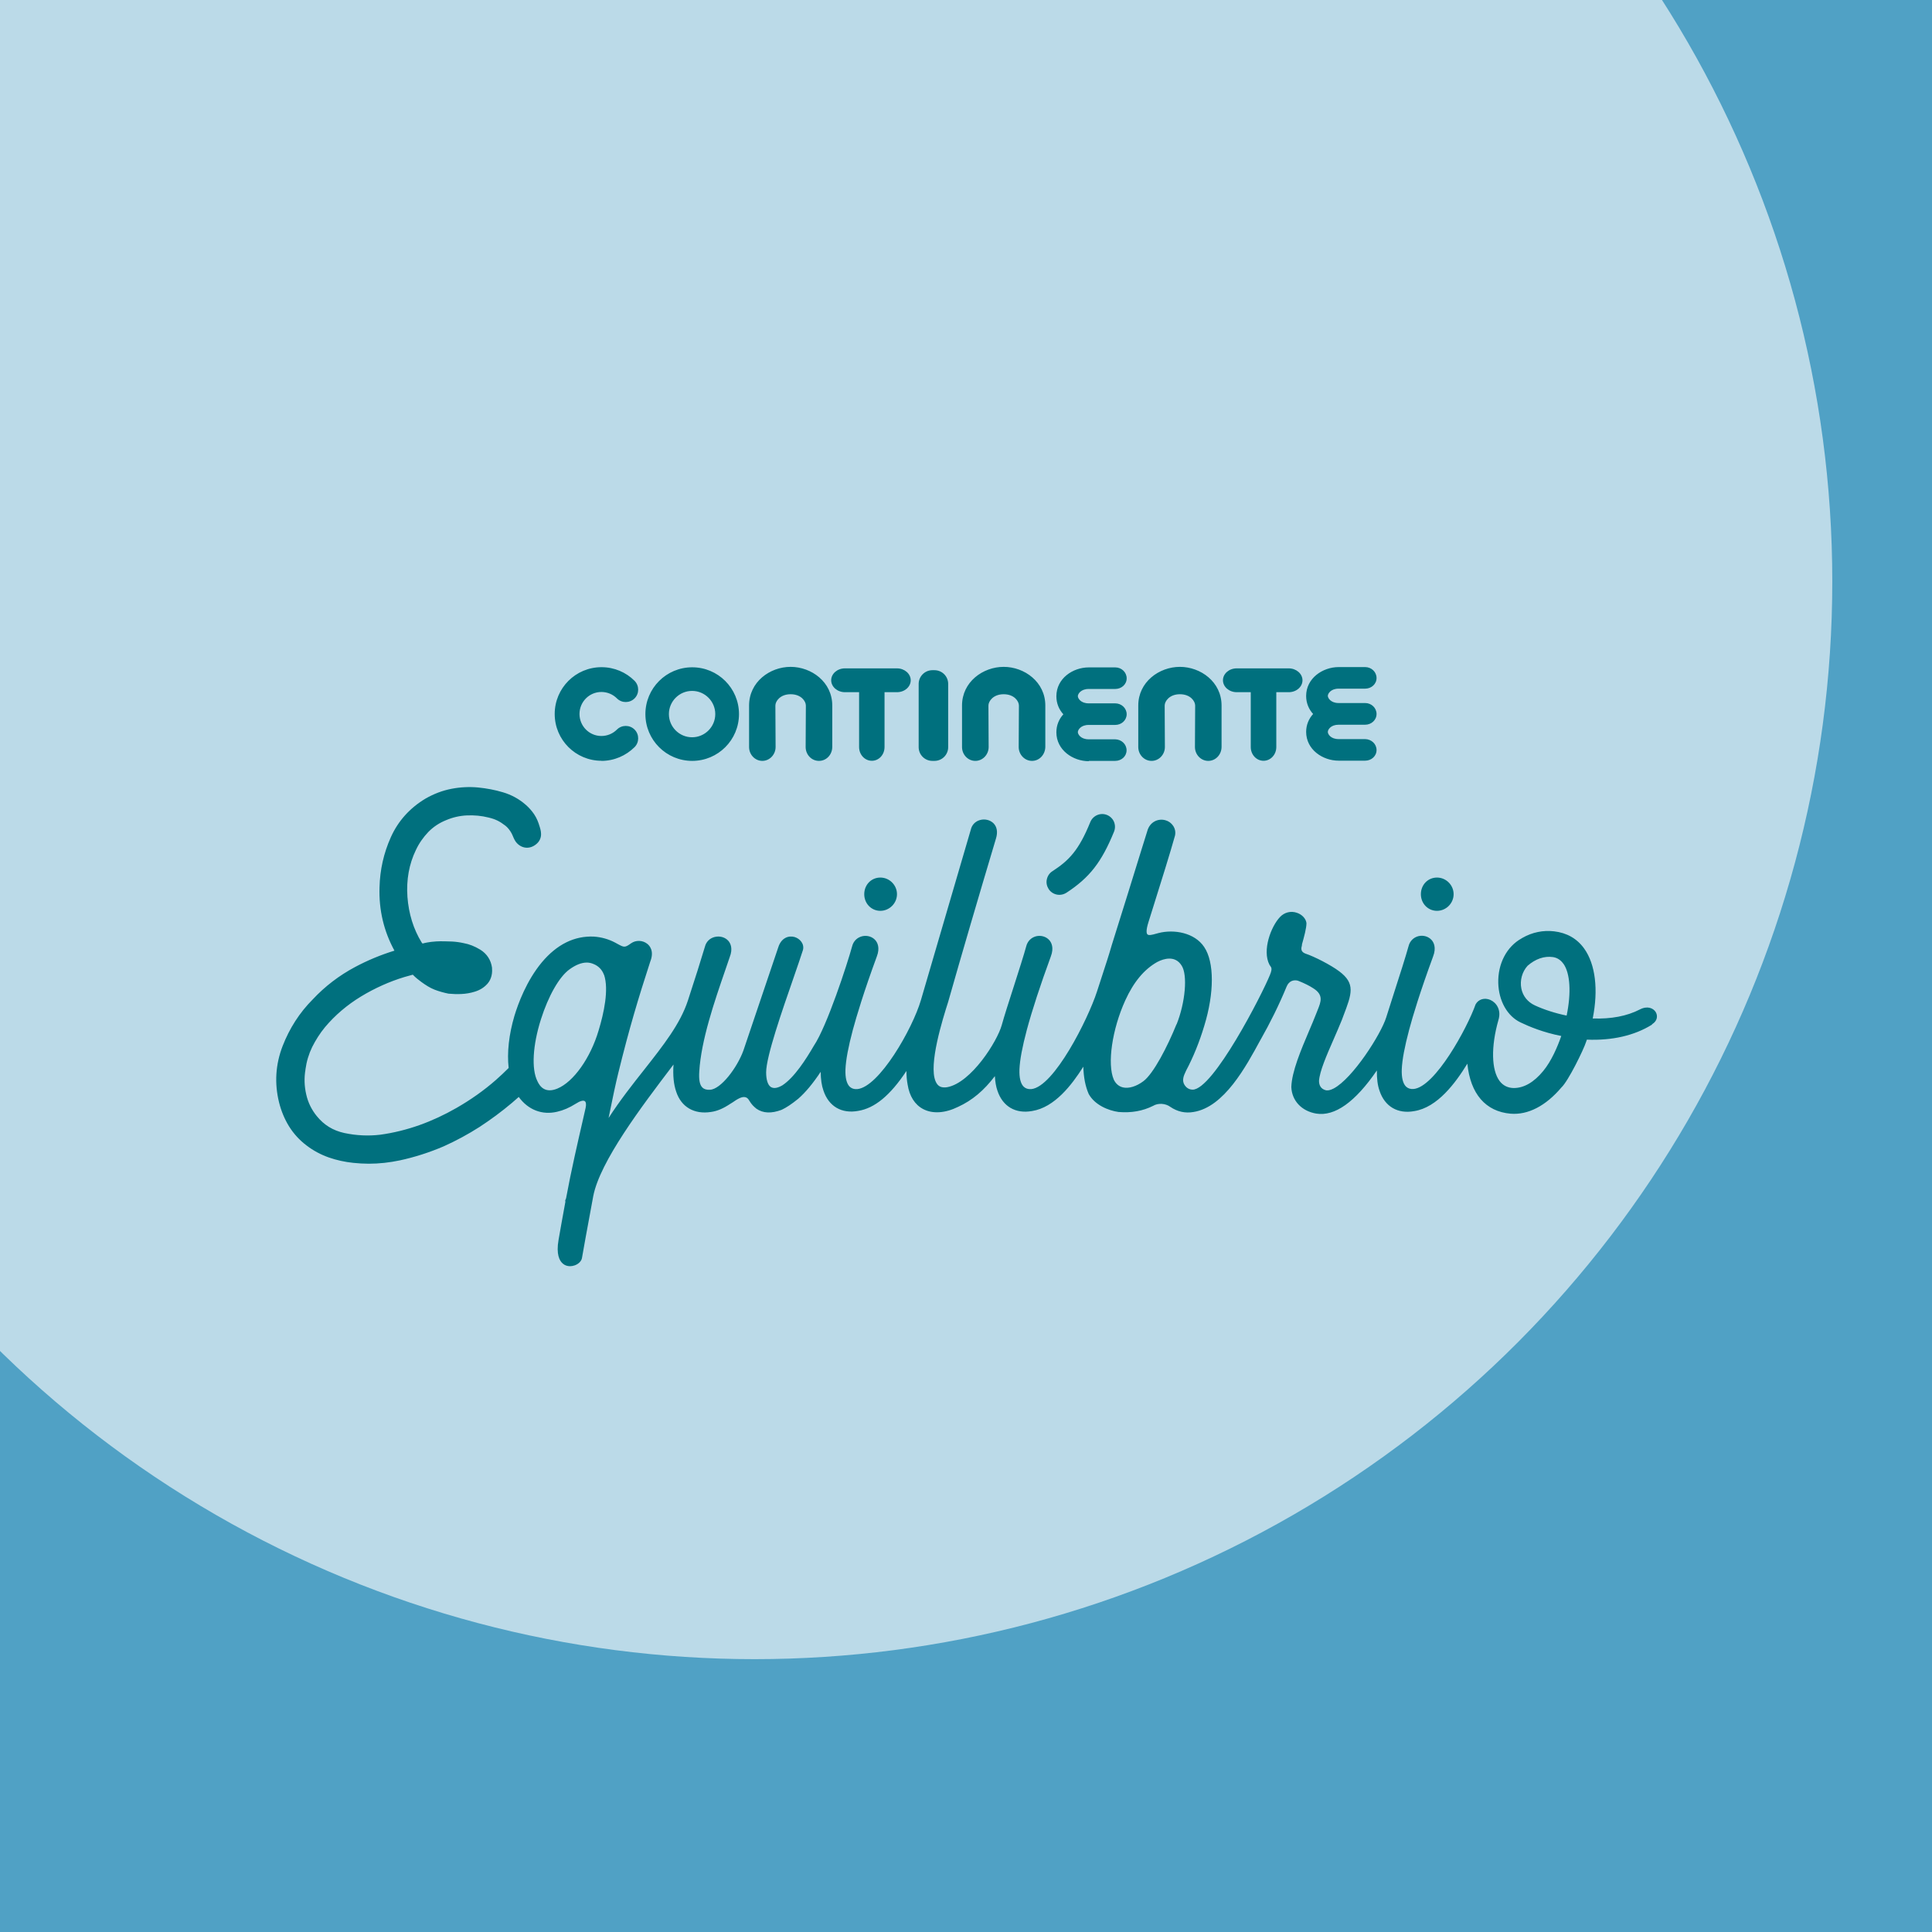
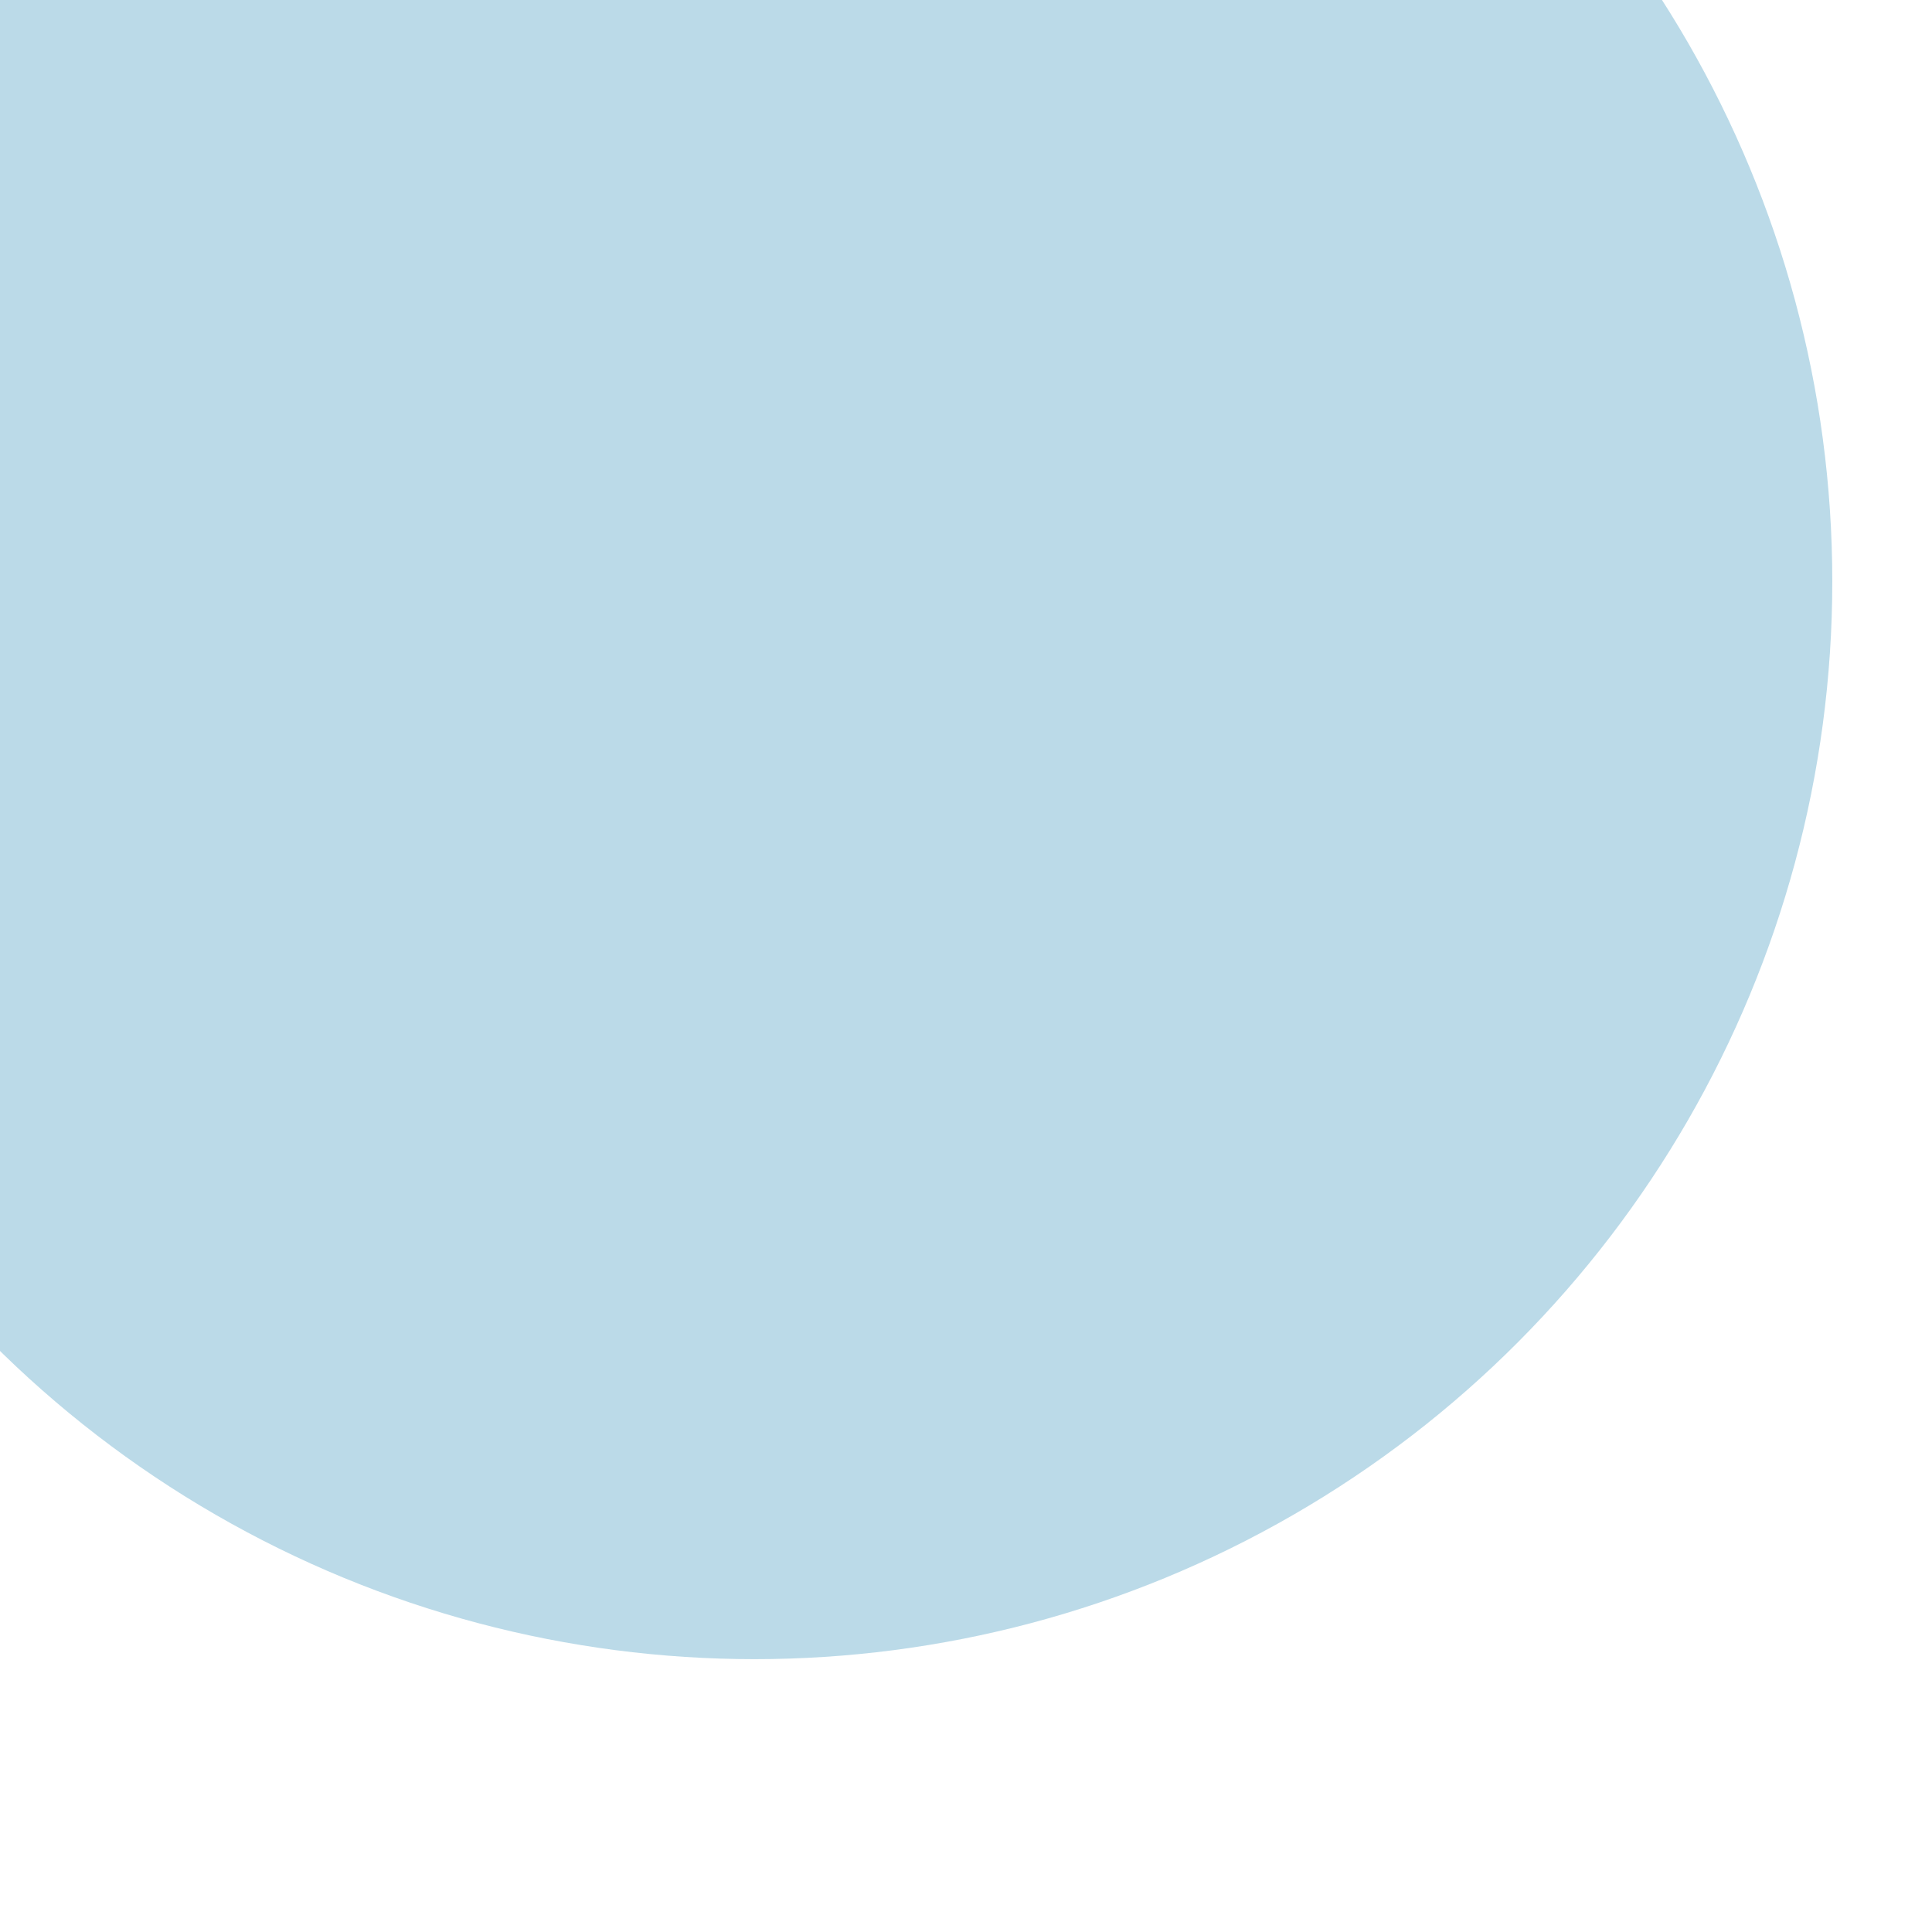
<svg xmlns="http://www.w3.org/2000/svg" id="Layer_1" viewBox="0 0 180 180">
  <defs>
    <style>
      .cls-1 {
        fill: #00707e;
      }

      .cls-2 {
        fill: #bbdae8;
      }

      .cls-3 {
        fill: #50a1c5;
      }
    </style>
  </defs>
-   <rect class="cls-3" y="0" width="180" height="180" />
  <circle class="cls-2" cx="70.3" cy="54.17" r="100.41" />
-   <path class="cls-1" d="M145.67,89.81c-.25-.36-.58-.58-.98-.64-.81-.12-1.64.17-2.37.81-.51.56-.73,1.37-.58,2.12.14.7.59,1.26,1.26,1.57.84.39,1.89.73,2.96.95.44-2.13.33-3.92-.29-4.82h0ZM109.62,95.44c.82-2.05,1.04-4.61.47-5.48-.3-.48-.71-.65-1.14-.65-.39,0-.8.14-1.14.32-1.22.69-2.19,1.86-2.97,3.57-1.23,2.7-1.7,5.94-1.07,7.39.19.39.48.63.85.72.54.13,1.26-.09,1.91-.58.94-.7,2.25-3.24,3.08-5.3h0ZM56.27,90.82c-.17-.47-.51-.82-.96-1-.2-.09-.42-.14-.64-.14-.49,0-1.03.21-1.62.64-.95.69-1.96,2.47-2.65,4.64-.77,2.42-.9,4.64-.33,5.77.25.56.77,1.14,1.86.69,1.5-.62,3.08-2.84,3.84-5.41.49-1.61.97-3.81.51-5.19h0ZM153.9,95.47c-1.62,1.01-3.71,1.49-6.06,1.39v.03c-.03.05-.04.11-.06.16-.23.73-1.67,3.68-2.31,4.27-1.46,1.72-3.11,2.57-4.73,2.44-2.33-.2-3.75-1.85-4.03-4.66-1.11,1.81-2.79,4.08-4.95,4.42-1.53.28-2.74-.42-3.23-1.89-.18-.5-.26-1.13-.25-1.9-2.02,2.95-3.92,4.3-5.65,4.02-1.36-.23-2.27-1.2-2.32-2.47.04-1.44.9-3.46,1.66-5.25.24-.57.48-1.12.67-1.62.04-.11.09-.22.13-.33.3-.75.56-1.39-.41-2-.35-.23-.8-.46-1.38-.69-.14-.06-.38-.09-.62,0-.22.09-.39.28-.49.53-.72,1.74-1.52,3.35-2.42,4.94l-.02.03c-1.35,2.49-3.38,6.26-6.23,6.71-.78.14-1.51-.03-2.17-.48-.45-.33-1.14-.37-1.6-.09-.96.48-2.01.67-3.22.57-.93-.13-2.21-.64-2.78-1.68-.31-.71-.47-1.54-.5-2.54-1.07,1.7-2.68,3.8-4.77,4.13-1.54.28-2.74-.42-3.23-1.89-.13-.37-.21-.82-.24-1.36-1.02,1.34-2.11,2.26-3.42,2.86-1.22.6-2.38.67-3.26.21-.78-.41-1.28-1.2-1.45-2.29-.07-.38-.11-.79-.11-1.26-1.52,2.29-2.96,3.47-4.5,3.72-1.54.28-2.74-.42-3.23-1.89-.17-.47-.25-1.05-.26-1.75-.74,1.11-1.41,1.91-2.08,2.5-.63.51-1.11.83-1.56,1.04-.96.36-1.73.32-2.34-.1-.29-.24-.44-.38-.68-.77-.1-.18-.22-.28-.37-.31-.34-.08-.79.22-1.18.49-.07.05-.14.09-.21.13-.66.44-1.22.68-1.81.76-1.55.24-2.76-.46-3.23-1.89-.23-.66-.32-1.49-.25-2.53l-.13.17c-2.84,3.74-6.73,8.87-7.35,12.1-.57,3.03-.99,5.42-1.05,5.76-.05.28-.31.55-.67.68-.15.05-.3.08-.44.08-.25,0-.49-.08-.67-.24-.31-.26-.64-.86-.4-2.22.15-.84.37-2.13.64-3.57-.03-.02-.03-.06-.01-.12h0s0-.01.01-.03c.01-.04.03-.09.06-.15.45-2.46,1.12-5.36,1.52-7.1.14-.63.25-1.09.3-1.32.07-.32.04-.55-.08-.63-.14-.1-.45-.01-.82.23-.62.39-1.18.63-1.76.76-1.39.33-2.7-.18-3.57-1.38-.21.19-.42.37-.63.55-.97.82-1.99,1.57-3.03,2.25-1.05.67-2.17,1.28-3.33,1.8-1.33.57-2.7,1.01-4.09,1.31-.95.2-1.91.31-2.89.31-.48,0-.97-.03-1.45-.08-.78-.08-1.55-.25-2.27-.5-.74-.26-1.44-.63-2.08-1.12-.65-.49-1.2-1.09-1.63-1.78-.42-.68-.73-1.43-.93-2.23-.44-1.78-.33-3.54.33-5.25.64-1.65,1.58-3.12,2.81-4.35,1.14-1.22,2.47-2.23,3.93-3.01,1.18-.63,2.41-1.14,3.68-1.53-.99-1.81-1.46-3.79-1.39-5.91.04-1.62.39-3.18,1.05-4.65.68-1.52,1.77-2.73,3.24-3.61.77-.44,1.58-.75,2.42-.91.83-.16,1.67-.2,2.5-.12.77.08,1.54.22,2.27.44.79.23,1.51.62,2.13,1.16.3.26.57.56.8.9.26.39.4.78.5,1.12.07.21.14.46.14.73,0,.38-.17.72-.49.96-.57.45-1.29.39-1.78-.15-.15-.16-.25-.37-.39-.71-.03-.07-.06-.13-.08-.17-.14-.27-.38-.57-.58-.72-.53-.41-.93-.61-1.56-.76-.67-.17-1.35-.23-2.03-.2-.67.03-1.32.18-1.93.44-.65.26-1.2.63-1.66,1.1-.47.49-.87,1.06-1.16,1.68-.64,1.32-.9,2.78-.79,4.37.12,1.58.56,3,1.32,4.24.03.03.06.07.09.11.11-.04.61-.16,1.27-.2.43-.03,1.13,0,1.48.01.36.02.73.07,1.08.15.52.09,1.04.3,1.55.61.61.38.99.96,1.09,1.67v.04c.07.75-.21,1.23-.45,1.49-.3.33-.69.57-1.15.71-.41.13-.83.2-1.27.22-.42.02-.8,0-1.13-.03h-.04c-.44-.09-.88-.21-1.3-.37-.44-.17-.84-.43-1.24-.72-.26-.19-.53-.4-.8-.68l-.79.22c-1.38.42-2.75,1.03-4.05,1.82-1.28.78-2.41,1.74-3.34,2.85-.47.57-.87,1.2-1.2,1.86-.31.64-.52,1.34-.62,2.07v.03c-.13.75-.11,1.52.07,2.3.17.77.51,1.44.98,2.02.68.84,1.52,1.35,2.57,1.58,1.13.24,2.25.29,3.34.16,1.25-.17,2.49-.48,3.67-.9,1.18-.42,2.33-.96,3.43-1.59,1.31-.75,2.55-1.62,3.68-2.61.41-.36.8-.73,1.19-1.12-.16-1.42.02-3.1.54-4.86.34-1.12,1.12-3.26,2.55-4.98,1.41-1.68,3.04-2.48,4.85-2.4.71.05,1.38.24,2,.57l.2.11c.61.33.68.37,1.26-.05.45-.32,1.08-.3,1.51.04.22.17.68.67.28,1.67-1.11,3.41-1.95,6.2-2.97,10.35-.23.92-.53,2.33-.91,4.21,1.07-1.65,2.21-3.1,3.32-4.5,1.8-2.29,3.36-4.27,4.07-6.44.75-2.29,1.13-3.51,1.59-5.03.12-.46.46-.79.93-.9.48-.11.97.04,1.26.38.18.21.44.7.11,1.52-.13.39-.27.8-.42,1.23-1,2.9-2.24,6.51-2.41,9.42-.05.75.04,1.24.29,1.48.16.16.39.23.71.21,1-.04,2.52-2.03,3.11-3.65l3.25-9.62c.28-.89.97-1.12,1.52-.96.5.15.93.64.78,1.21-.19.61-.51,1.52-.87,2.57-1.08,3.11-2.56,7.36-2.56,8.83,0,.67.15,1.16.42,1.35.17.11.47.22,1.09-.14,1.14-.75,2.22-2.46,2.93-3.68,1.23-1.82,3.13-7.66,3.57-9.27.12-.48.46-.82.93-.94.46-.11.94.03,1.23.36.19.21.46.7.14,1.53-1.22,3.31-1.88,5.54-2.23,6.82-.43,1.62-.65,2.79-.69,3.69-.03.78.11,1.33.39,1.61.18.17.4.25.7.23,2.04-.17,5.16-5.62,5.94-8.29.73-2.47,4.65-15.89,4.65-15.89.1-.44.42-.77.86-.89.46-.13.95,0,1.26.31.32.33.4.82.23,1.39-1.73,5.79-3.19,10.77-4.46,15.24-.51,1.6-1.85,5.86-1.17,7.41.2.47.53.63,1.09.54,2.24-.43,4.65-4.27,5.07-5.78.22-.8.68-2.24,1.13-3.63.46-1.44.94-2.93,1.15-3.71.12-.48.46-.82.92-.94.46-.11.94.03,1.23.36.19.21.46.7.14,1.53-.98,2.67-1.73,4.97-2.23,6.82-.43,1.62-.65,2.79-.69,3.69-.03.78.11,1.33.39,1.61.18.17.4.25.7.23,2.12-.18,5.3-6.52,6.13-9.08l.38-1.17c.51-1.57.71-2.16,1.01-3.2,1.04-3.31,2-6.39,2.76-8.86l.54-1.73c.11-.41.35-.72.68-.9.31-.17.69-.21,1.04-.1.54.15,1.02.74.86,1.43-.43,1.54-1.25,4.17-2.05,6.71l-.42,1.34c-.24.77-.19,1.04-.1,1.14.12.13.46.04.78-.05.09-.02.17-.05.26-.07,1.43-.37,3.36-.04,4.25,1.3.95,1.4.95,4.28.01,7.34-.45,1.51-1.04,2.95-1.68,4.15-.01.03-.03.08-.06.13-.16.34-.38.81-.09,1.25.13.19.36.42.75.42,1.91,0,6.46-8.86,7.19-10.67q.24-.55.1-.76c-.04-.06-.08-.12-.14-.21-.69-1.33.14-3.56.99-4.45.41-.43,1-.58,1.56-.39.49.16.85.55.9.96,0,.48-.22,1.28-.42,1.99v.07c-.09.32-.12.61.31.78.88.29,2.41,1.09,3.14,1.64,1.56,1.15,1.2,2.1.4,4.19l-.13.35c-.25.61-.51,1.22-.77,1.81-.67,1.53-1.3,2.98-1.36,3.87,0,.44.19.74.58.86.2.07.46.02.77-.14,1.78-.92,4.42-5.06,4.91-6.63.2-.64.45-1.42.71-2.23.55-1.7,1.11-3.46,1.37-4.4.12-.48.46-.82.92-.94.46-.11.94.03,1.23.36.19.21.46.7.14,1.53-1.22,3.32-1.89,5.54-2.23,6.82-.43,1.62-.65,2.79-.69,3.69-.03.78.11,1.33.39,1.61.18.17.4.25.7.23,2.01-.17,5.01-5.68,5.79-7.89.27-.48.83-.64,1.37-.41.57.25,1.05.95.75,1.89-.7,2.47-.65,4.64.11,5.66.32.43.77.65,1.32.66.95,0,1.88-.53,2.75-1.59.76-.92,1.33-2.25,1.68-3.26-1.65-.32-2.98-.87-3.81-1.27-1.22-.59-2.01-1.99-2.06-3.65-.05-1.8.78-3.4,2.17-4.17l.08-.05h0c.91-.52,1.93-.73,2.95-.61,1.19.14,2.13.67,2.8,1.6,1.05,1.46,1.34,3.83.8,6.52,1.71.06,3.19-.22,4.39-.84.71-.37,1.27-.12,1.49.26.18.32.16.8-.34,1.11h0ZM133.88,84.86c.85,0,1.55-.7,1.55-1.55s-.7-1.55-1.55-1.55-1.5.68-1.5,1.55.66,1.55,1.5,1.55h0ZM80.52,83.31c0,.87.66,1.55,1.5,1.55s1.55-.7,1.55-1.55-.7-1.55-1.55-1.55-1.5.68-1.5,1.55h0ZM98.7,83.37c.23,0,.46-.07.65-.19,2.16-1.41,3.28-2.85,4.44-5.69.12-.3.12-.62,0-.92-.12-.29-.36-.52-.65-.64-.61-.25-1.31.05-1.56.66-1.07,2.64-1.99,3.58-3.53,4.58-.27.17-.45.44-.52.76-.07.31,0,.63.17.9.22.34.6.54,1,.54h0ZM107.29,70.89c.69,0,1.24-.59,1.24-1.29l-.02-3.87c0-.39.44-1.05,1.42-1.05s1.42.65,1.42,1.05l-.02,3.87c0,.7.55,1.29,1.24,1.29s1.23-.58,1.24-1.29v-3.87c0-2.19-1.94-3.6-3.88-3.6s-3.88,1.41-3.88,3.6v3.89c.01.69.55,1.27,1.24,1.27h0ZM62.32,66.53c0,1.19.97,2.16,2.16,2.16s2.16-.97,2.16-2.16-.97-2.16-2.16-2.16-2.16.97-2.16,2.16h0ZM60.13,66.53c0-2.41,1.95-4.36,4.36-4.36s4.36,1.95,4.36,4.36-1.95,4.36-4.36,4.36-4.36-1.95-4.36-4.36h0ZM56.03,70.89c1.2,0,2.29-.49,3.09-1.28.45-.45.45-1.19,0-1.64-.45-.45-1.19-.45-1.64,0-.37.37-.88.6-1.45.6-1.13,0-2.04-.92-2.04-2.05s.91-2.05,2.04-2.05c.57,0,1.08.23,1.45.6.45.45,1.18.45,1.64,0,.45-.45.45-1.18,0-1.64-.79-.79-1.88-1.27-3.08-1.27-2.41,0-4.36,1.95-4.36,4.36,0,2.41,1.95,4.36,4.36,4.36h0ZM90.87,70.89c.69,0,1.24-.59,1.24-1.29l-.02-3.87c0-.39.44-1.05,1.42-1.05s1.42.65,1.42,1.05l-.02,3.87c0,.7.55,1.29,1.24,1.29s1.22-.58,1.24-1.29v-3.87c0-2.19-1.94-3.6-3.88-3.6s-3.88,1.41-3.88,3.6v3.89c.01.69.55,1.27,1.24,1.27h0ZM101.43,70.89h2.47c.58,0,1.06-.42,1.06-.99s-.48-1.01-1.06-1.02h-2.47c-.74,0-1.01-.47-1.01-.67s.27-.67,1.01-.67h2.47c.58,0,1.06-.42,1.07-.99,0-.57-.48-1.02-1.07-1.02h-2.47c-.74,0-1.01-.47-1.01-.67s.27-.67,1.01-.67h2.47c.58,0,1.07-.42,1.07-.99s-.48-1.02-1.06-1.02h-2.47c-1.49,0-3.02,1.03-3.02,2.69,0,.67.25,1.24.65,1.68-.4.44-.65,1.01-.65,1.68,0,1.65,1.54,2.69,3.02,2.69h0ZM71.02,70.89c.69,0,1.24-.59,1.24-1.29l-.02-3.87c0-.39.44-1.05,1.42-1.05s1.42.65,1.42,1.05l-.02,3.87c0,.7.54,1.29,1.24,1.29s1.23-.58,1.24-1.29v-3.87c0-2.19-1.94-3.6-3.88-3.6s-3.87,1.41-3.87,3.6v3.89c.01.69.55,1.27,1.24,1.27h0ZM86.87,70.89h.19c.71,0,1.28-.57,1.28-1.28v-5.89c0-.71-.57-1.28-1.28-1.28h-.19c-.71,0-1.28.58-1.28,1.28v5.89c0,.71.57,1.28,1.28,1.28h0ZM78.72,64.49h1.32v5.11c0,.71.53,1.28,1.19,1.28s1.18-.57,1.18-1.28v-5.11h1.16c.71,0,1.28-.5,1.28-1.11s-.58-1.11-1.28-1.11h-4.85c-.71,0-1.28.5-1.28,1.11s.58,1.11,1.28,1.11h0ZM115.21,64.49h1.32v5.11c0,.71.53,1.28,1.19,1.28s1.19-.57,1.19-1.28v-5.11h1.16c.71,0,1.28-.5,1.28-1.11,0-.61-.58-1.11-1.28-1.11h-4.85c-.71,0-1.28.5-1.28,1.11,0,.61.58,1.11,1.28,1.11h0ZM121.69,68.2c0-.67.25-1.24.65-1.68-.4-.44-.65-1.01-.65-1.68,0-1.65,1.54-2.69,3.03-2.69h2.47c.58,0,1.06.45,1.06,1.02s-.49.99-1.06.99h-2.47c-.74,0-1.01.47-1.01.67s.27.67,1.01.67h2.47c.58,0,1.06.45,1.06,1.02s-.49,1-1.06,1h-2.47c-.74,0-1.01.46-1.01.67s.27.67,1.01.67h2.47c.58.01,1.06.45,1.06,1.02s-.49.99-1.06.99h-2.47c-1.49,0-3.03-1.03-3.03-2.69h0Z" />
</svg>